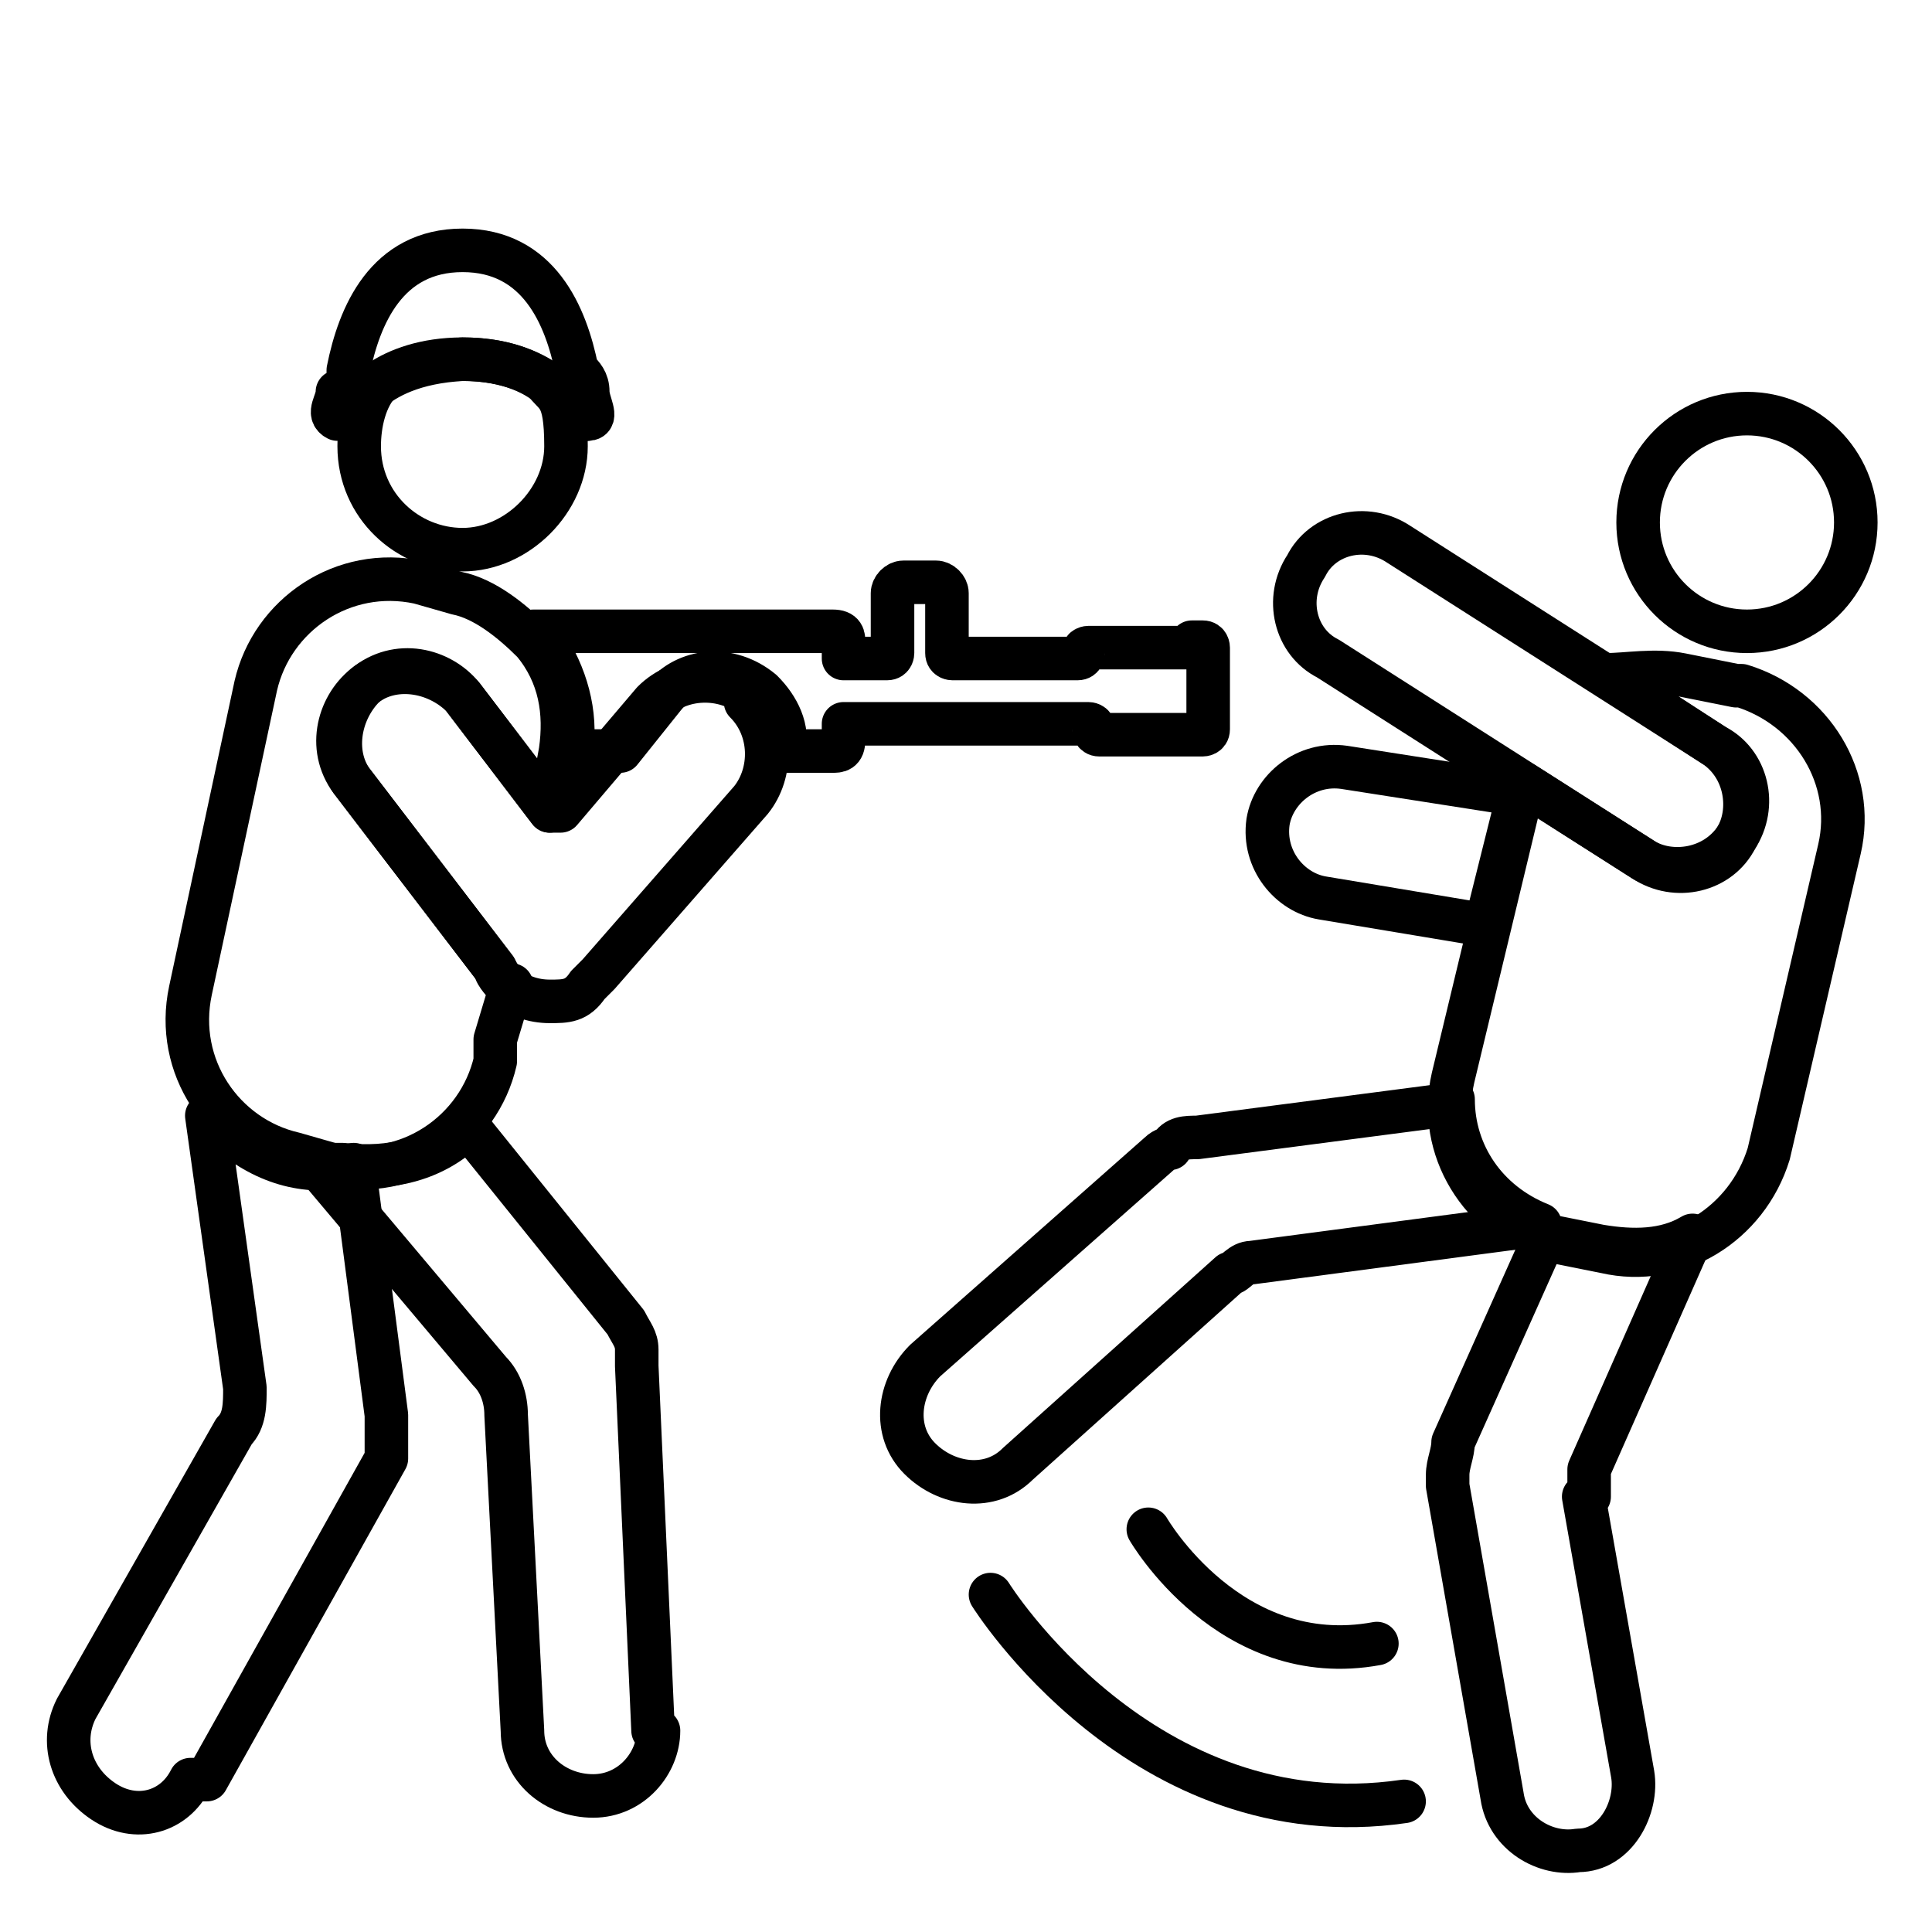
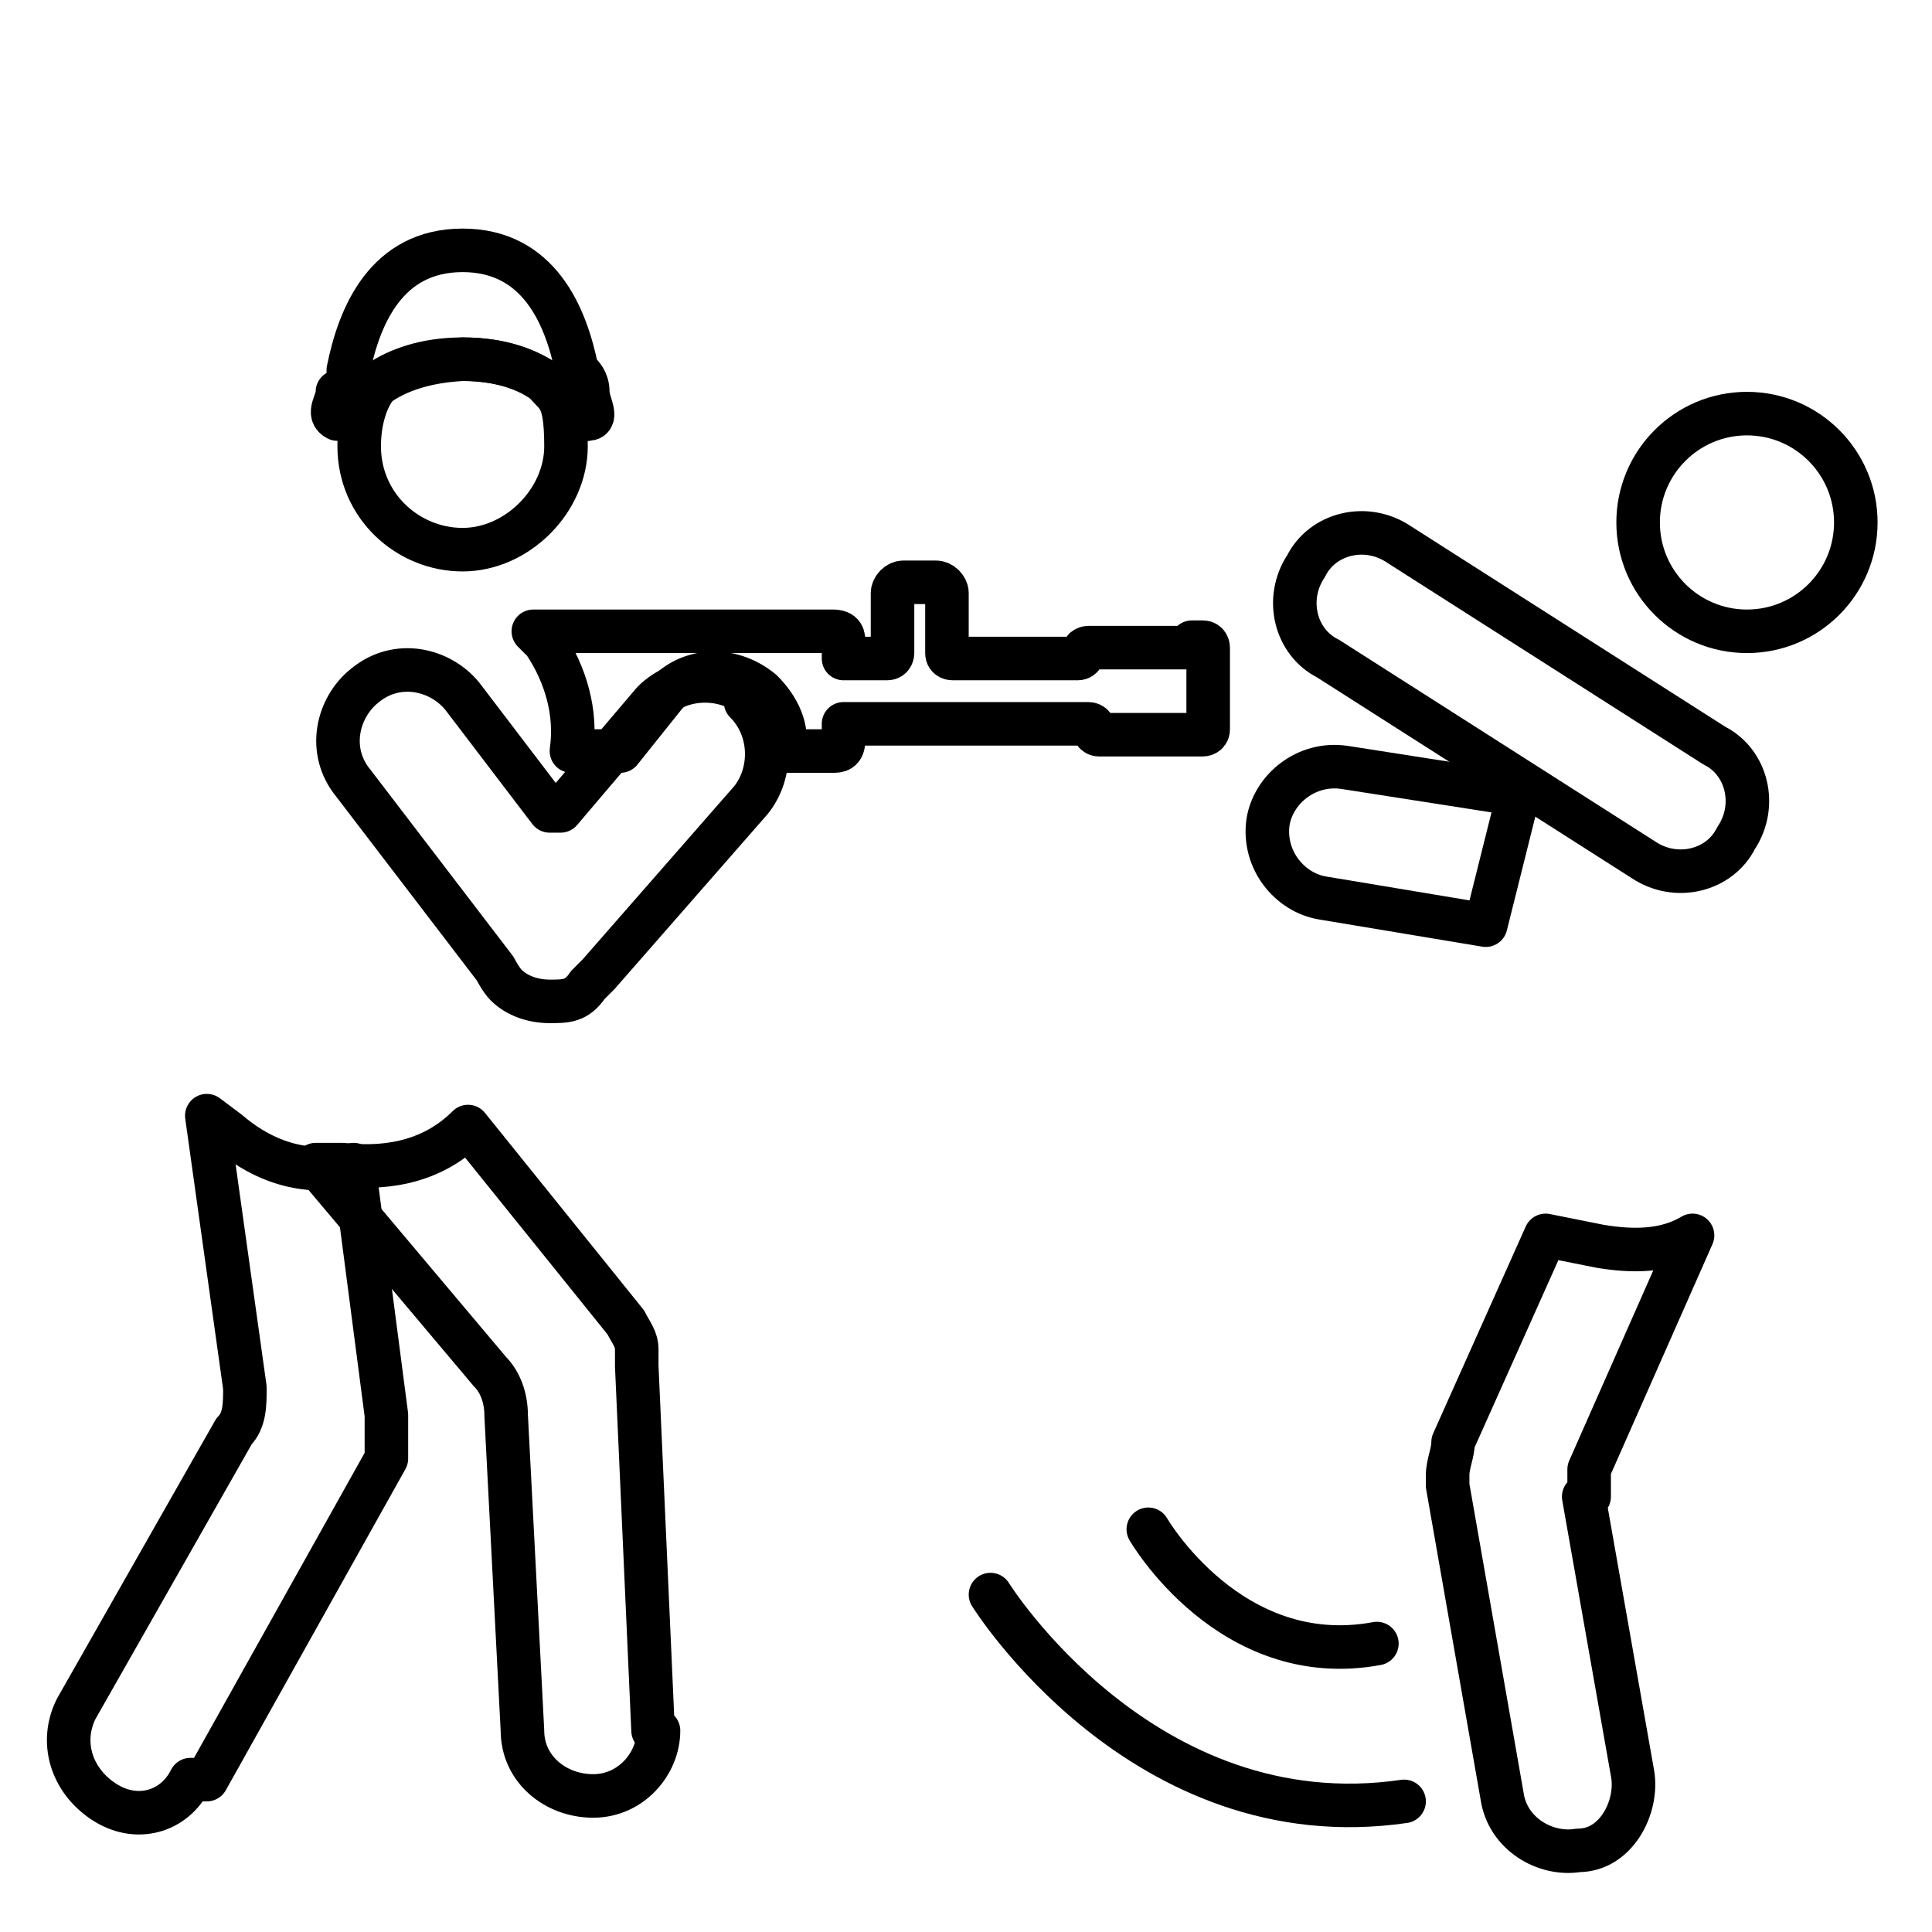
<svg xmlns="http://www.w3.org/2000/svg" version="1.1" viewBox="0 0 35.5 35.5">
  <defs>
    <style>
      .cls-1 {
        fill: none;
        stroke: #000;
        stroke-linecap: round;
        stroke-linejoin: round;
        stroke-width: .8px;
      }
    </style>
  </defs>
  <g>
    <g id="Capa_1">
      <g id="Layer_1">
        <path class="cls-1" d="M13.8,12.8h0c-.5-.4-1.3-.4-1.8.1l-1.7,2h-.2l-1.6-2.1c-.4-.5-1.2-.7-1.8-.2h0c-.5.4-.7,1.2-.2,1.8l2.6,3.4s.1.2.2.3h0c.2.2.5.3.8.3h0c.3,0,.5,0,.7-.3h0l.2-.2,2.8-3.2c.4-.5.4-1.3-.1-1.8h.1Z" />
        <path class="cls-1" d="M6.2,7.7c.3,0,.5-1,2.3-1.1,1.8,0,2,1.2,2.3,1.1.2,0,0-.3,0-.5s-.1-.3-.2-.4c-.2-1-.7-2.2-2.1-2.2s-1.9,1.2-2.1,2.2c0,.2,0,.3-.2.4,0,.2-.2.4,0,.5Z" />
        <path class="cls-1" d="M12,31.8l-.3-6.7v-.3c0-.2-.1-.3-.2-.5l-2.9-3.6c-.6.6-1.4.8-2.3.7h-.5l3.2,3.8c.2.2.3.5.3.8l.3,5.8c0,.7.6,1.2,1.3,1.2h0c.7,0,1.2-.6,1.2-1.2h-.1Z" />
        <path class="cls-1" d="M3.8,32.7l3.3-5.9s0-.2,0-.3v-.5l-.6-4.6c-.8.2-1.6,0-2.3-.6l-.4-.3.7,5c0,.3,0,.6-.2.8l-2.9,5.1c-.3.6-.1,1.3.5,1.7h0c.6.4,1.3.2,1.6-.4h.2Z" />
-         <path class="cls-1" d="M9.3,18.1s-.2-.2-.2-.3l-2.6-3.4c-.4-.5-.3-1.3.2-1.8.5-.4,1.3-.3,1.8.2l1.6,2.1.2-1.1c.1-.7,0-1.4-.5-2-.4-.4-.9-.8-1.4-.9l-.7-.2c-1.4-.3-2.7.6-3,1.9l-1.2,5.6c-.3,1.4.6,2.7,1.9,3l.7.2c1.4.3,2.7-.6,3-1.9v-.4l.3-1h-.1Z" />
        <path class="cls-1" d="M21.9,11.9h-1.9s-.1,0-.1.1c0,0,0,.1-.1.1h-2.3s-.1,0-.1-.1v-1.1c0-.1-.1-.2-.2-.2h-.6c-.1,0-.2.1-.2.2v1.1s0,.1-.1.1h-.8v-.3c0-.1,0-.2-.2-.2h-5.5l.2.2c.4.6.6,1.3.5,2h.9l.8-1c.4-.5,1.2-.6,1.8-.1.3.3.5.7.4,1.1h.9c.1,0,.2,0,.2-.2v-.3h4.5s.1,0,.1.1c0,0,0,.1.1.1h1.9s.1,0,.1-.1v-1.5s0-.1-.1-.1h-.2Z" />
        <g>
          <circle class="cls-1" cx="32.1" cy="9.6" r="2" />
          <path class="cls-1" d="M24.4,12.1l5.8,3.7c.6.4,1.4.2,1.7-.4h0c.4-.6.2-1.4-.4-1.7l-5.8-3.7c-.6-.4-1.4-.2-1.7.4h0c-.4.6-.2,1.4.4,1.7Z" />
          <path class="cls-1" d="M29.2,27.4v-.4l1.9-4.3c-.5.3-1.1.3-1.7.2l-1-.2h0l-1.7,3.8c0,.2-.1.4-.1.6v.2l1,5.7c.1.7.8,1.1,1.4,1,.7,0,1.1-.8,1-1.4l-.9-5.1h.1Z" />
-           <path class="cls-1" d="M26.6,20.3l-4.6.6c-.2,0-.4,0-.5.2,0,0-.1,0-.2.1l-4.3,3.8c-.5.5-.6,1.3-.1,1.8s1.3.6,1.8.1l3.9-3.5c.1,0,.2-.2.4-.2l5.3-.7c-1-.4-1.6-1.3-1.6-2.3h0Z" />
          <path class="cls-1" d="M27.9,14.6l-3.2-.5c-.7-.1-1.3.4-1.4,1-.1.7.4,1.3,1,1.4l3,.5.6-2.4Z" />
-           <path class="cls-1" d="M31.9,12.6l-1-.2c-.5-.1-1,0-1.4,0l2,1.3c.6.4.7,1.2.4,1.7h0c-.4.6-1.2.7-1.7.4l-2.2-1.4-1.3,5.4c-.3,1.3.5,2.6,1.8,3l1,.2c1.3.3,2.6-.5,3-1.8l1.3-5.6c.3-1.3-.5-2.6-1.8-3h-.1Z" />
          <path class="cls-1" d="M18.2,29.3s2.8,4.5,7.6,3.8" />
          <path class="cls-1" d="M21.1,28.1s1.5,2.6,4.2,2.1" />
        </g>
        <path class="cls-1" d="M8.5,6.6c-.7,0-1.2.2-1.5.4-.3.3-.4.8-.4,1.2,0,1.1.9,1.9,1.9,1.9s1.9-.9,1.9-1.9-.2-.9-.4-1.2c-.3-.2-.8-.4-1.5-.4Z" />
      </g>
    </g>
  </g>
</svg>